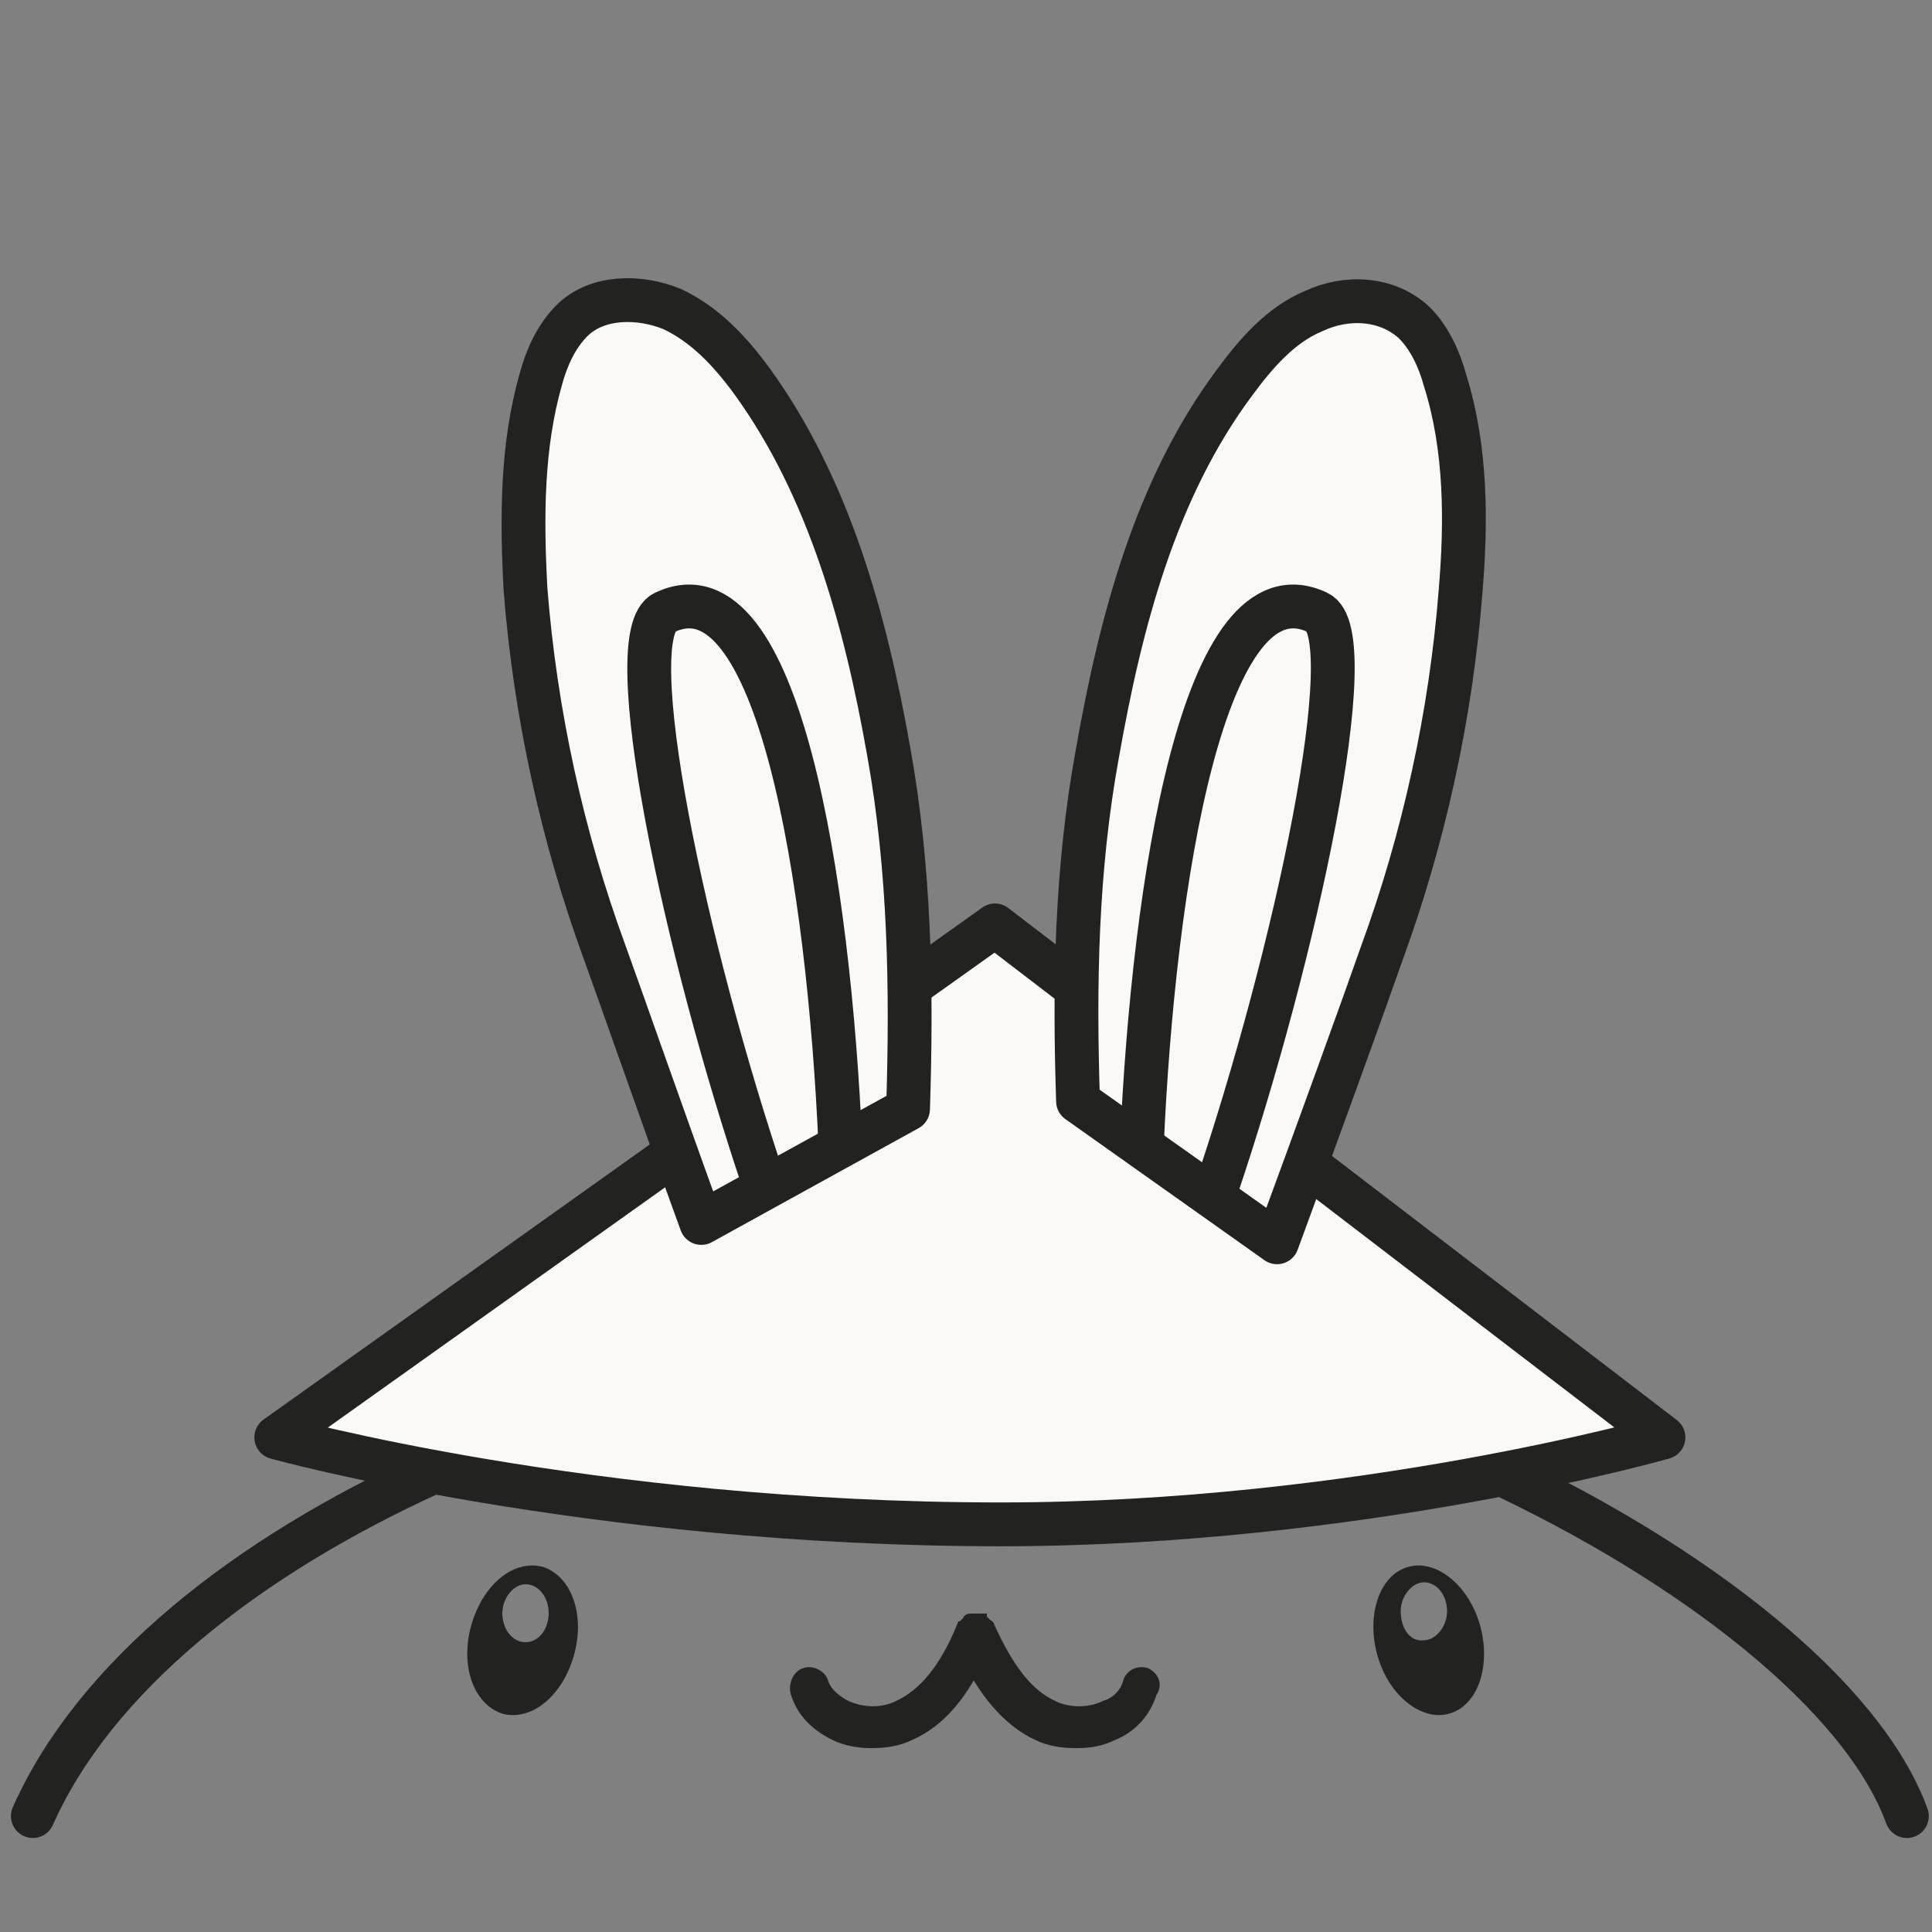
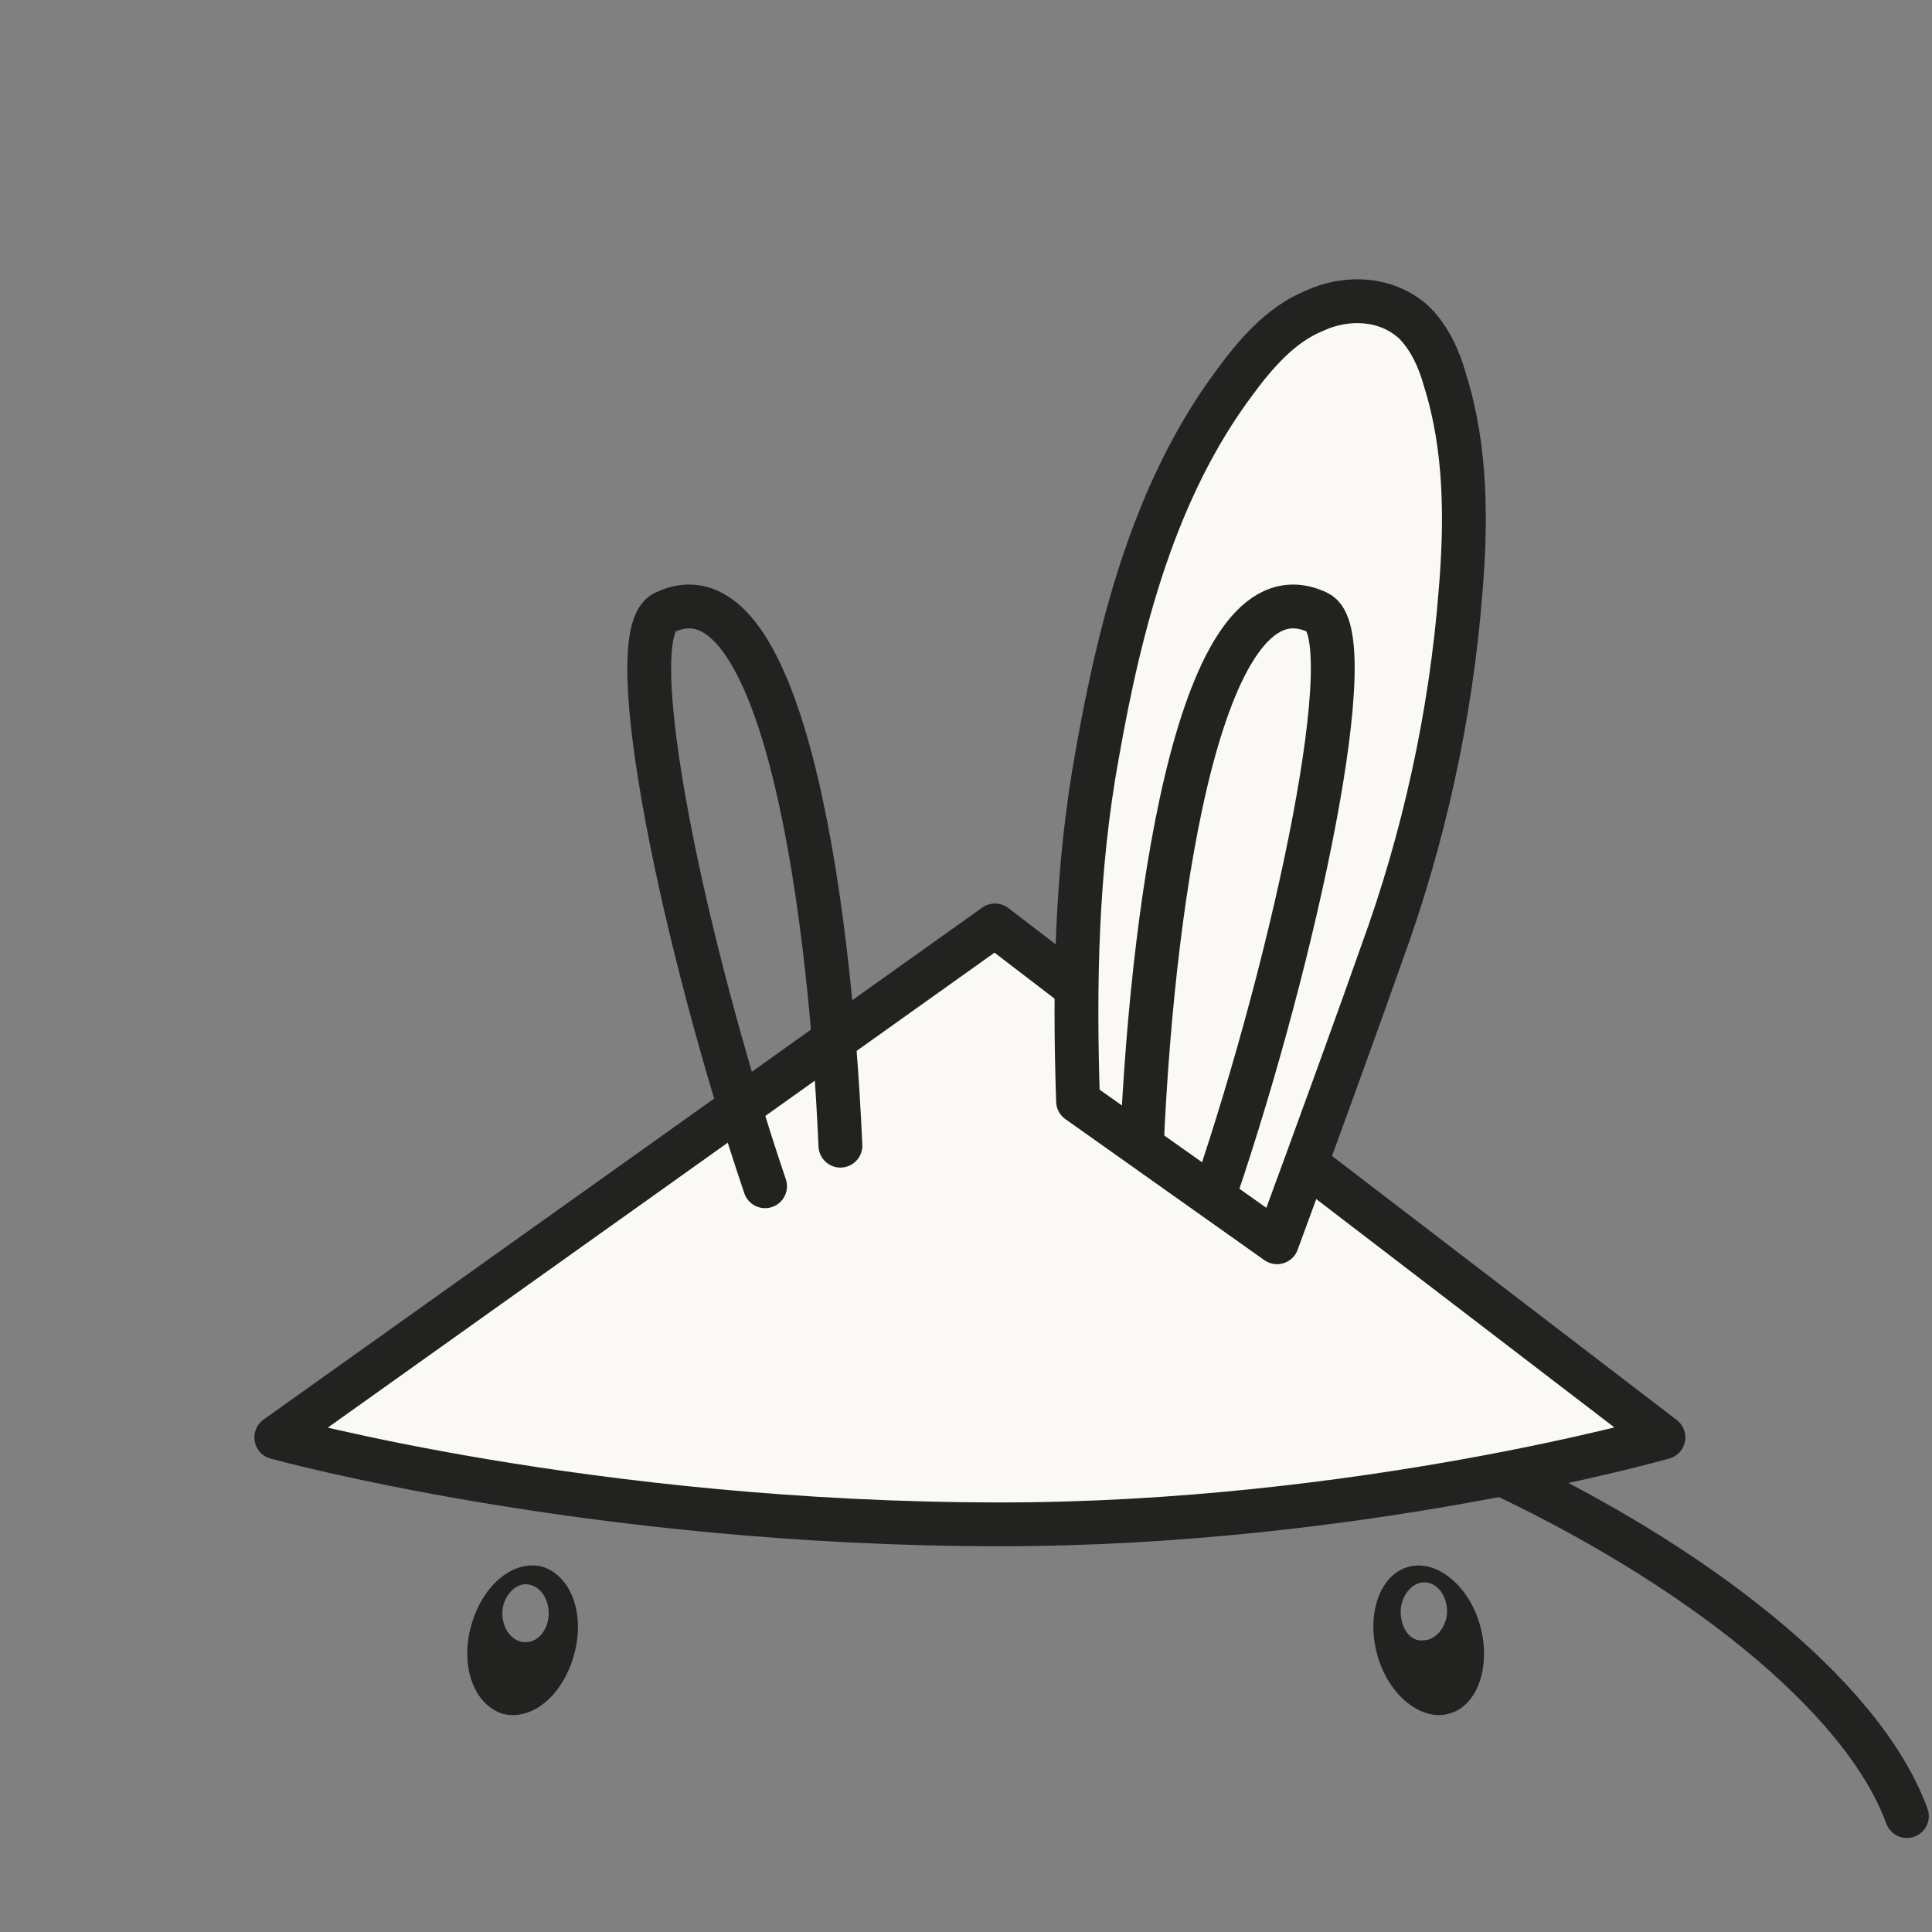
<svg xmlns="http://www.w3.org/2000/svg" id="Layer_1" x="0px" y="0px" viewBox="0 0 100 100" style="enable-background:new 0 0 100 100;" xml:space="preserve">
  <rect x="0" y="0" width="100" height="100" fill="#808080" stroke="none" />
  <style type="text/css"> .st0{display:none;} .st1{display:inline;fill:none;stroke:#231F20;stroke-width:2;stroke-miterlimit:10;} .st2{display:inline;} .st3{fill:none;stroke:#231F20;stroke-width:2;stroke-miterlimit:10;} .st4{fill:none;stroke:#000000;stroke-width:2;stroke-miterlimit:10;} .st5{display:inline;fill:none;stroke:#000000;stroke-width:2;stroke-miterlimit:10;} .st6{fill:#222221;} .st7{fill:none;stroke:#222221;stroke-width:2.268;stroke-linecap:round;stroke-linejoin:round;stroke-miterlimit:10;} .st8{fill:#222221;stroke:#222221;stroke-width:0.567;stroke-miterlimit:10;} .st9{fill:#FAF9F5;stroke:#222221;stroke-width:2.268;stroke-linecap:round;stroke-linejoin:round;stroke-miterlimit:10;} </style>
  <g class="st0">
    <path class="st1" d="M63.9,71.7c0-6.6-4.6-12.1-10.8-13.4v-3.4c2.3-1.1,3.9-3.4,3.9-6.2c0-0.6,0-2.8,0-3.4c0-3.8-3.1-6.8-6.8-6.8 c-3.8,0-6.8,3.1-6.8,6.8c0,0.6,0,2.8,0,3.4c0,2.7,1.6,5,3.8,6.1v3.5c-6.1,1.4-10.7,6.8-10.7,13.4C36.5,71.7,63.9,71.7,63.9,71.7z" />
    <path class="st1" d="M57.1,43.3c1-0.6,2.1-1.1,3.2-1.3v-2.6c-1.7-0.8-2.9-2.6-2.9-4.6c0-0.4,0-2.1,0-2.6c0-2.9,2.3-5.2,5.2-5.2 s5.2,2.3,5.2,5.2c0,0.4,0,2.1,0,2.6c0,2.1-1.2,3.8-3,4.7V42c4.7,1,8.2,5.1,8.2,10.1H56.2" />
-     <path class="st1" d="M43.7,43.3c-1-0.6-2.1-1.1-3.2-1.3v-2.6c1.7-0.8,3-2.6,3-4.7c0-0.4,0-2.1,0-2.6c0-2.9-2.3-5.2-5.2-5.2 c-2.8,0-5.2,2.3-5.2,5.2c0,0.4,0,2.1,0,2.6c0,2,1.2,3.8,2.9,4.6V42c-4.6,1-8.1,5.2-8.1,10.1h15.8" />
  </g>
  <g class="st0">
    <g class="st2">
      <polygon class="st3" points="72.8,29.4 43.7,29.4 43.7,52.5 50.4,52.5 50.4,59.1 57.1,52.5 72.8,52.5 " />
      <polyline class="st3" points="43.7,42.1 29.8,42.1 29.8,65.2 37.1,65.2 43.8,72.3 43.8,65.2 60.3,65.2 60.3,52.8 " />
    </g>
    <ellipse transform="matrix(1 -3.690579e-03 3.690579e-03 1 -0.131 0.189)" class="st1" cx="51" cy="35.5" rx="1.7" ry="1.7" />
    <ellipse transform="matrix(1 -3.690579e-03 3.690579e-03 1 -0.131 0.217)" class="st1" cx="58.8" cy="35.5" rx="1.7" ry="1.7" />
  </g>
  <g class="st0">
    <polyline class="st1" points="25.8,32.3 31.3,32.3 40.5,63.1 64.6,63.1 68.5,37.6 32.9,37.6 " />
    <ellipse class="st1" cx="43.6" cy="69.9" rx="3.1" ry="3.1" />
    <circle class="st1" cx="61.1" cy="70.1" r="3.1" />
    <line class="st1" x1="38.9" y1="57.8" x2="41.7" y2="67.2" />
    <line class="st1" x1="47" y1="69.3" x2="58" y2="69.3" />
  </g>
  <g class="st0">
    <g class="st2">
      <g>
        <rect x="23.2" y="44.2" class="st4" width="45.2" height="24.7" />
      </g>
      <circle class="st4" cx="46" cy="56.5" r="7.7" />
      <line class="st4" x1="27.9" y1="48.9" x2="27.9" y2="64.2" />
      <line class="st4" x1="63.8" y1="48.9" x2="63.8" y2="64.2" />
    </g>
    <g class="st2">
      <g>
        <polyline class="st4" points="28.7,44.2 28.7,38.2 73.9,38.2 73.9,62.9 68.4,62.9 " />
      </g>
    </g>
    <g class="st2">
      <g>
        <polyline class="st4" points="33.8,38.7 33.8,32.7 79,32.7 79,57.4 73.5,57.4 " />
      </g>
    </g>
  </g>
  <g class="st0">
    <g class="st2">
      <circle class="st4" cx="50.8" cy="49.4" r="20.2" />
-       <line class="st4" x1="50.4" y1="34.2" x2="50.4" y2="53.3" />
      <line class="st4" x1="50.4" y1="53.3" x2="57" y2="46.7" />
    </g>
    <circle class="st5" cx="50.8" cy="49.4" r="25.2" />
  </g>
  <path class="st6" d="M28.1,81.1c-1.5-0.4-3.1,0.9-3.7,3s0.1,4.1,1.6,4.6c1.5,0.4,3.1-0.9,3.7-3C30.3,83.6,29.6,81.6,28.1,81.1z M27.2,85c-0.7,0-1.2-0.7-1.2-1.5s0.6-1.5,1.2-1.5c0.7,0,1.2,0.7,1.2,1.5C28.4,84.3,27.9,85,27.2,85z" />
-   <path class="st6" d="M71.3,85.7c0.6,2.1,2.3,3.4,3.7,3c1.5-0.4,2.2-2.5,1.6-4.6s-2.3-3.4-3.7-3C71.4,81.5,70.7,83.6,71.3,85.7z M72.5,83.4c0-0.8,0.6-1.5,1.2-1.5c0.7,0,1.2,0.7,1.2,1.5s-0.6,1.5-1.2,1.5C73,85,72.5,84.3,72.5,83.4z" />
-   <path class="st7" d="M22.4,76.2C12.7,80.6,4.9,86.8,1.7,94" />
+   <path class="st6" d="M71.3,85.7c0.6,2.1,2.3,3.4,3.7,3c1.5-0.4,2.2-2.5,1.6-4.6s-2.3-3.4-3.7-3C71.4,81.5,70.7,83.6,71.3,85.7z M72.5,83.4c0-0.8,0.6-1.5,1.2-1.5c0.7,0,1.2,0.7,1.2,1.5s-0.6,1.5-1.2,1.5C73,85,72.5,84.3,72.5,83.4" />
  <path class="st7" d="M98.7,94c-2.3-6.3-11.1-13.1-21.4-17.9" />
-   <path class="st8" d="M59.3,86.6c-0.4-0.1-0.8,0.1-0.9,0.5c-0.2,0.7-0.8,1.1-1.2,1.2c-0.8,0.4-1.9,0.4-2.7,0 c-1.3-0.6-2.3-1.9-3.3-4.1c0,0,0-0.1-0.1-0.1L51,84l-0.1-0.1c0,0-0.1,0-0.1-0.1l0,0c-0.1,0-0.1,0-0.2,0h-0.1h-0.1 c-0.1,0-0.1,0-0.2,0l0,0c0,0-0.1,0-0.1,0.1L50,84l-0.1,0.1c0,0,0,0.1-0.1,0.1c-0.9,2.2-2,3.5-3.3,4.1c-0.8,0.4-1.8,0.4-2.7,0 c-0.4-0.2-1-0.6-1.2-1.2c-0.1-0.4-0.6-0.6-0.9-0.5c-0.4,0.1-0.6,0.6-0.5,1c0.3,1,1,1.7,2,2.2c0.6,0.3,1.3,0.4,1.9,0.4 c0.7,0,1.4-0.1,2-0.4c1.6-0.7,2.6-2.1,3.3-3.4c0.7,1.3,1.8,2.7,3.3,3.4c0.6,0.3,1.3,0.4,2,0.4s1.3-0.1,1.9-0.4c1-0.4,1.7-1.2,2-2.2 C59.9,87.2,59.7,86.8,59.3,86.6z" />
  <path class="st9" d="M14.3,74.4c0,0,16.2,4.5,37.5,4.5c18.5,0,34.3-4.5,34.3-4.5L51.5,47.9L14.3,74.4z" />
  <path class="st9" d="M66.1,64.3c2.1-5.7,4.6-12.6,5.4-14.9c2.2-6,3.6-12.4,4.1-18.8c0.3-3.6,0.3-7.4-0.8-10.9 c-0.3-1.1-0.8-2.2-1.6-3c-1.4-1.3-3.5-1.4-5.2-0.6c-1.7,0.7-3,2.2-4.1,3.7C59.8,25.3,58,32.2,56.8,39c-1.1,6-1.2,12-1,18L66.1,64.3z " />
  <path class="st7" d="M62.9,61.7c4.2-12.4,7.7-28.9,5.3-30c-5.9-2.8-8.5,14-9.1,27.6" />
-   <path class="st9" d="M47,57.4c0.2-6.2,0.1-12.4-1-18.5c-1.2-6.8-3.1-13.7-7.1-19.2c-1.1-1.5-2.4-2.9-4.1-3.7 c-1.7-0.7-3.9-0.7-5.2,0.6c-0.8,0.8-1.3,1.9-1.6,3c-1,3.5-1,7.2-0.8,10.9c0.5,6.4,1.9,12.8,4.1,18.8c0.8,2.2,3,8.5,5,14L47,57.4z" />
  <path class="st7" d="M39.6,61.4c-4.2-12.4-7.6-28.6-5.2-29.7c5.9-2.8,8.5,14,9.1,27.6" />
</svg>